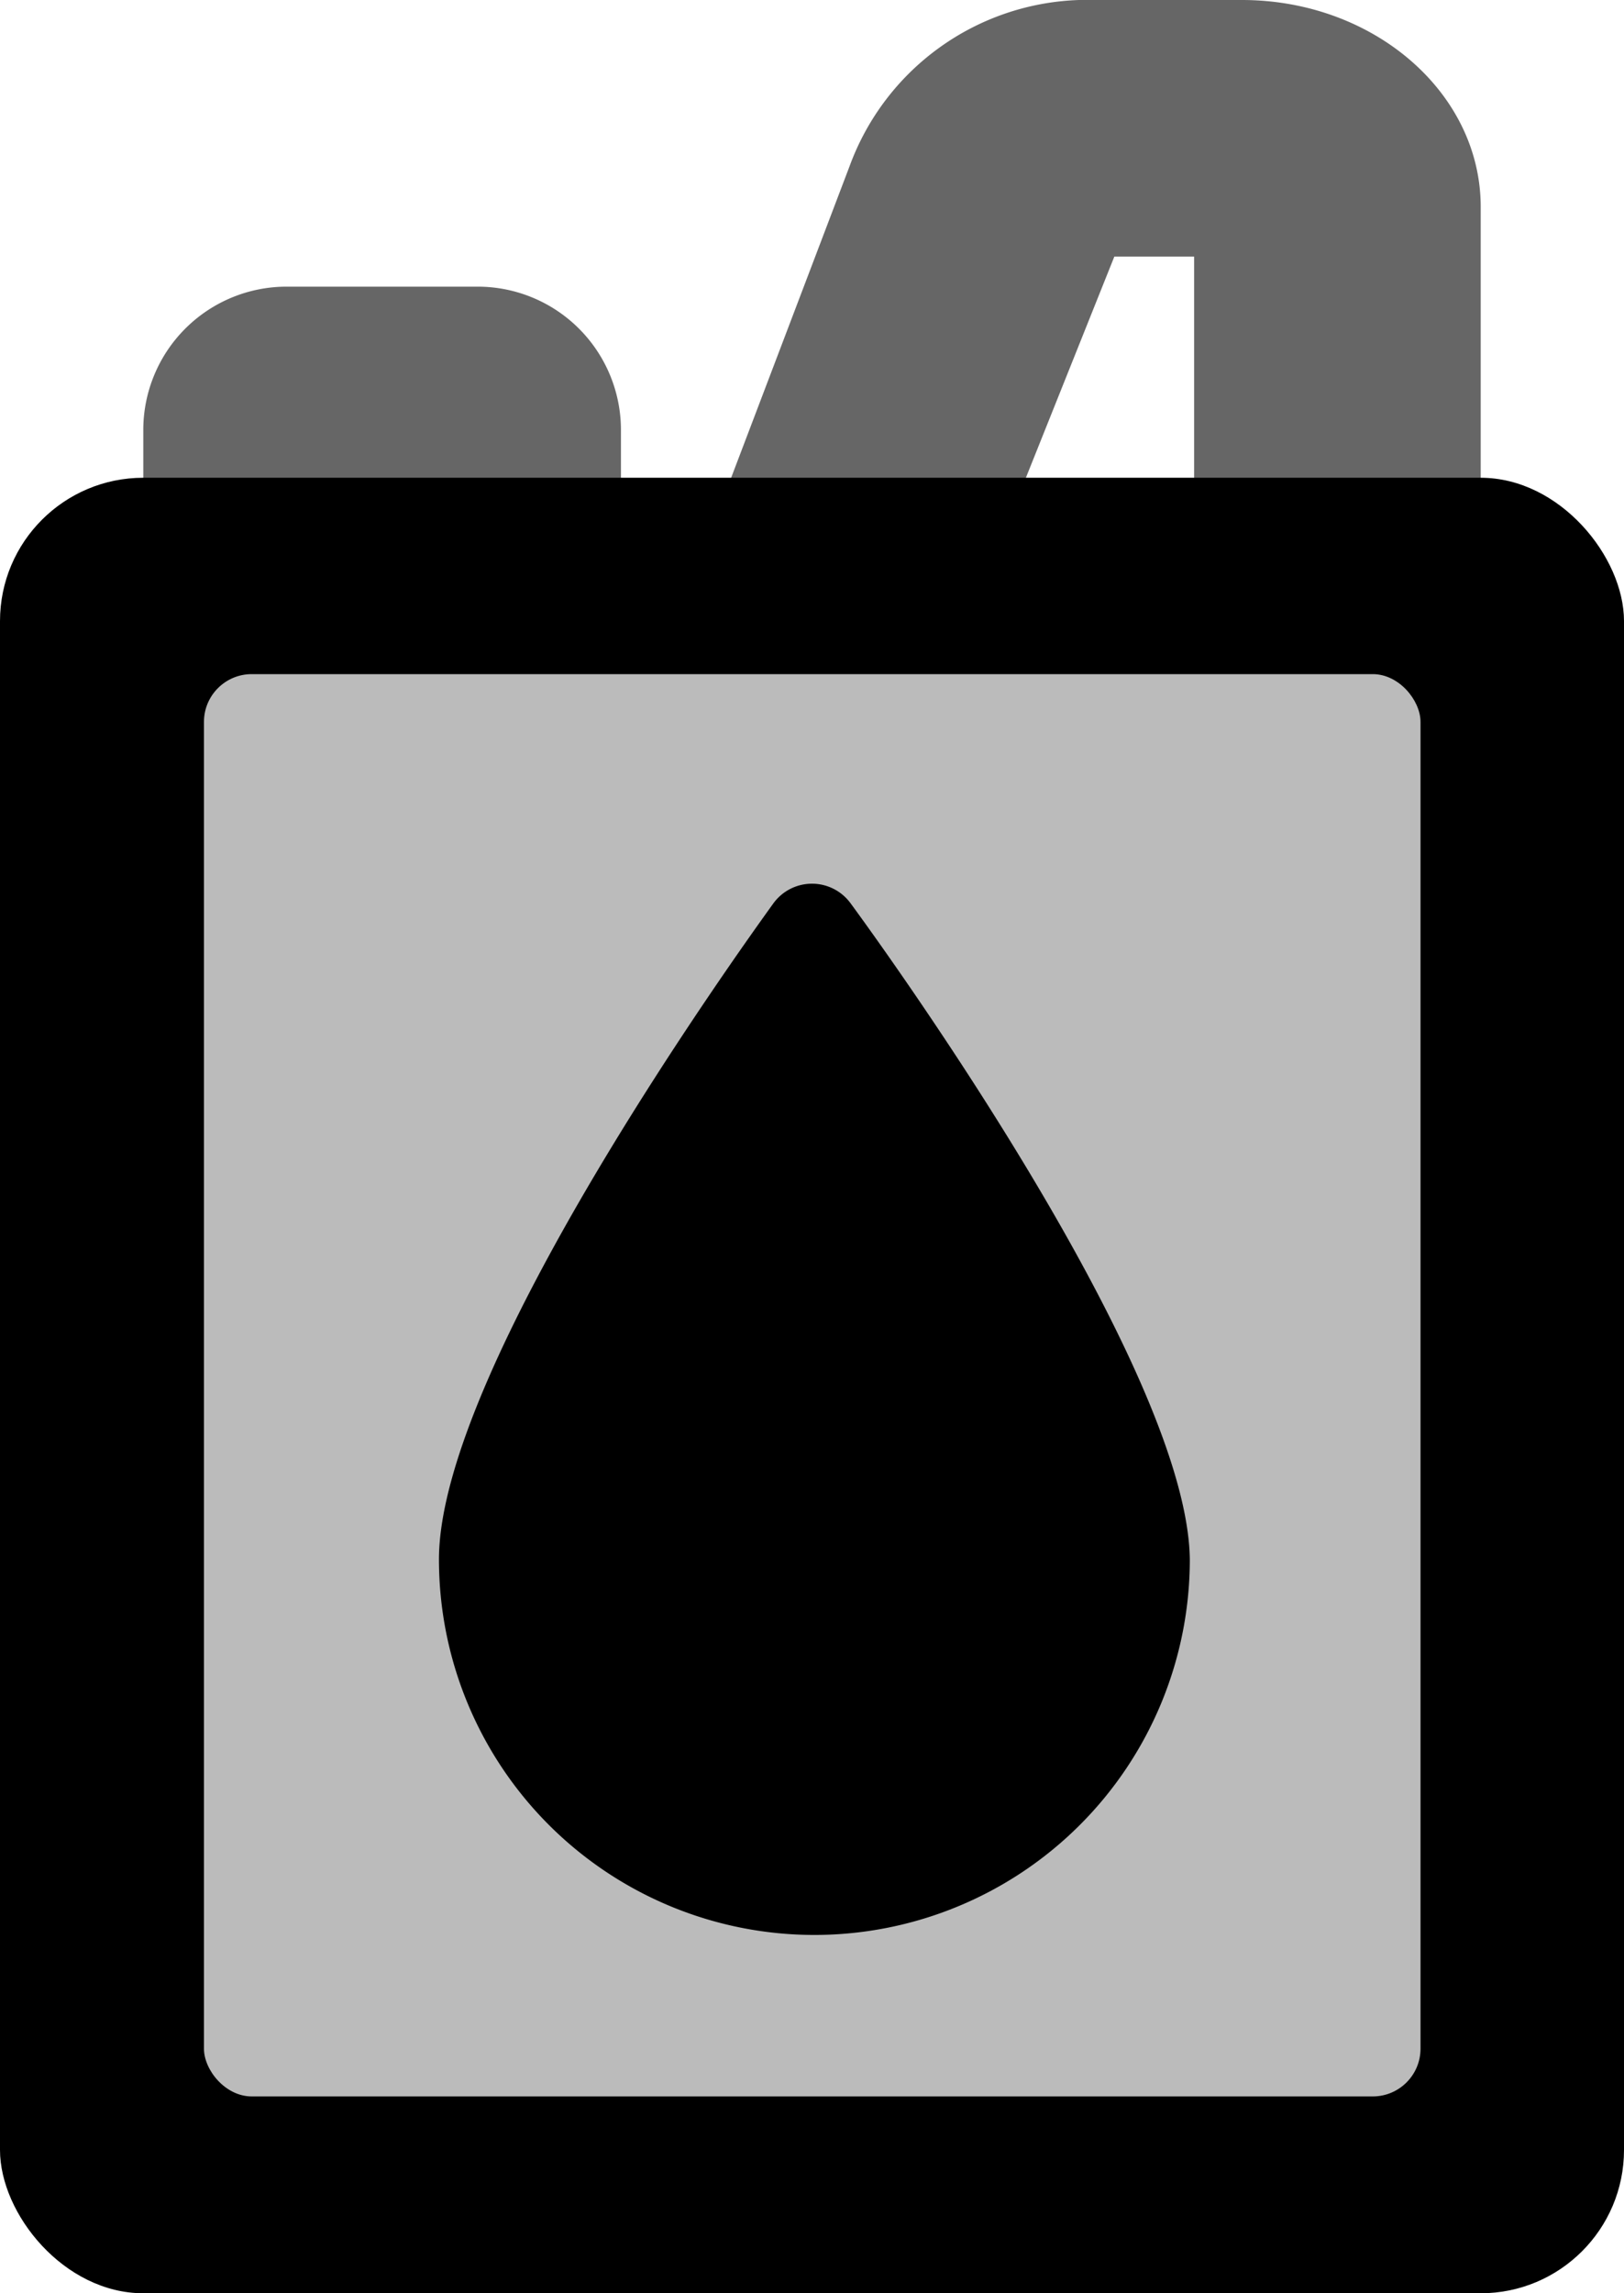
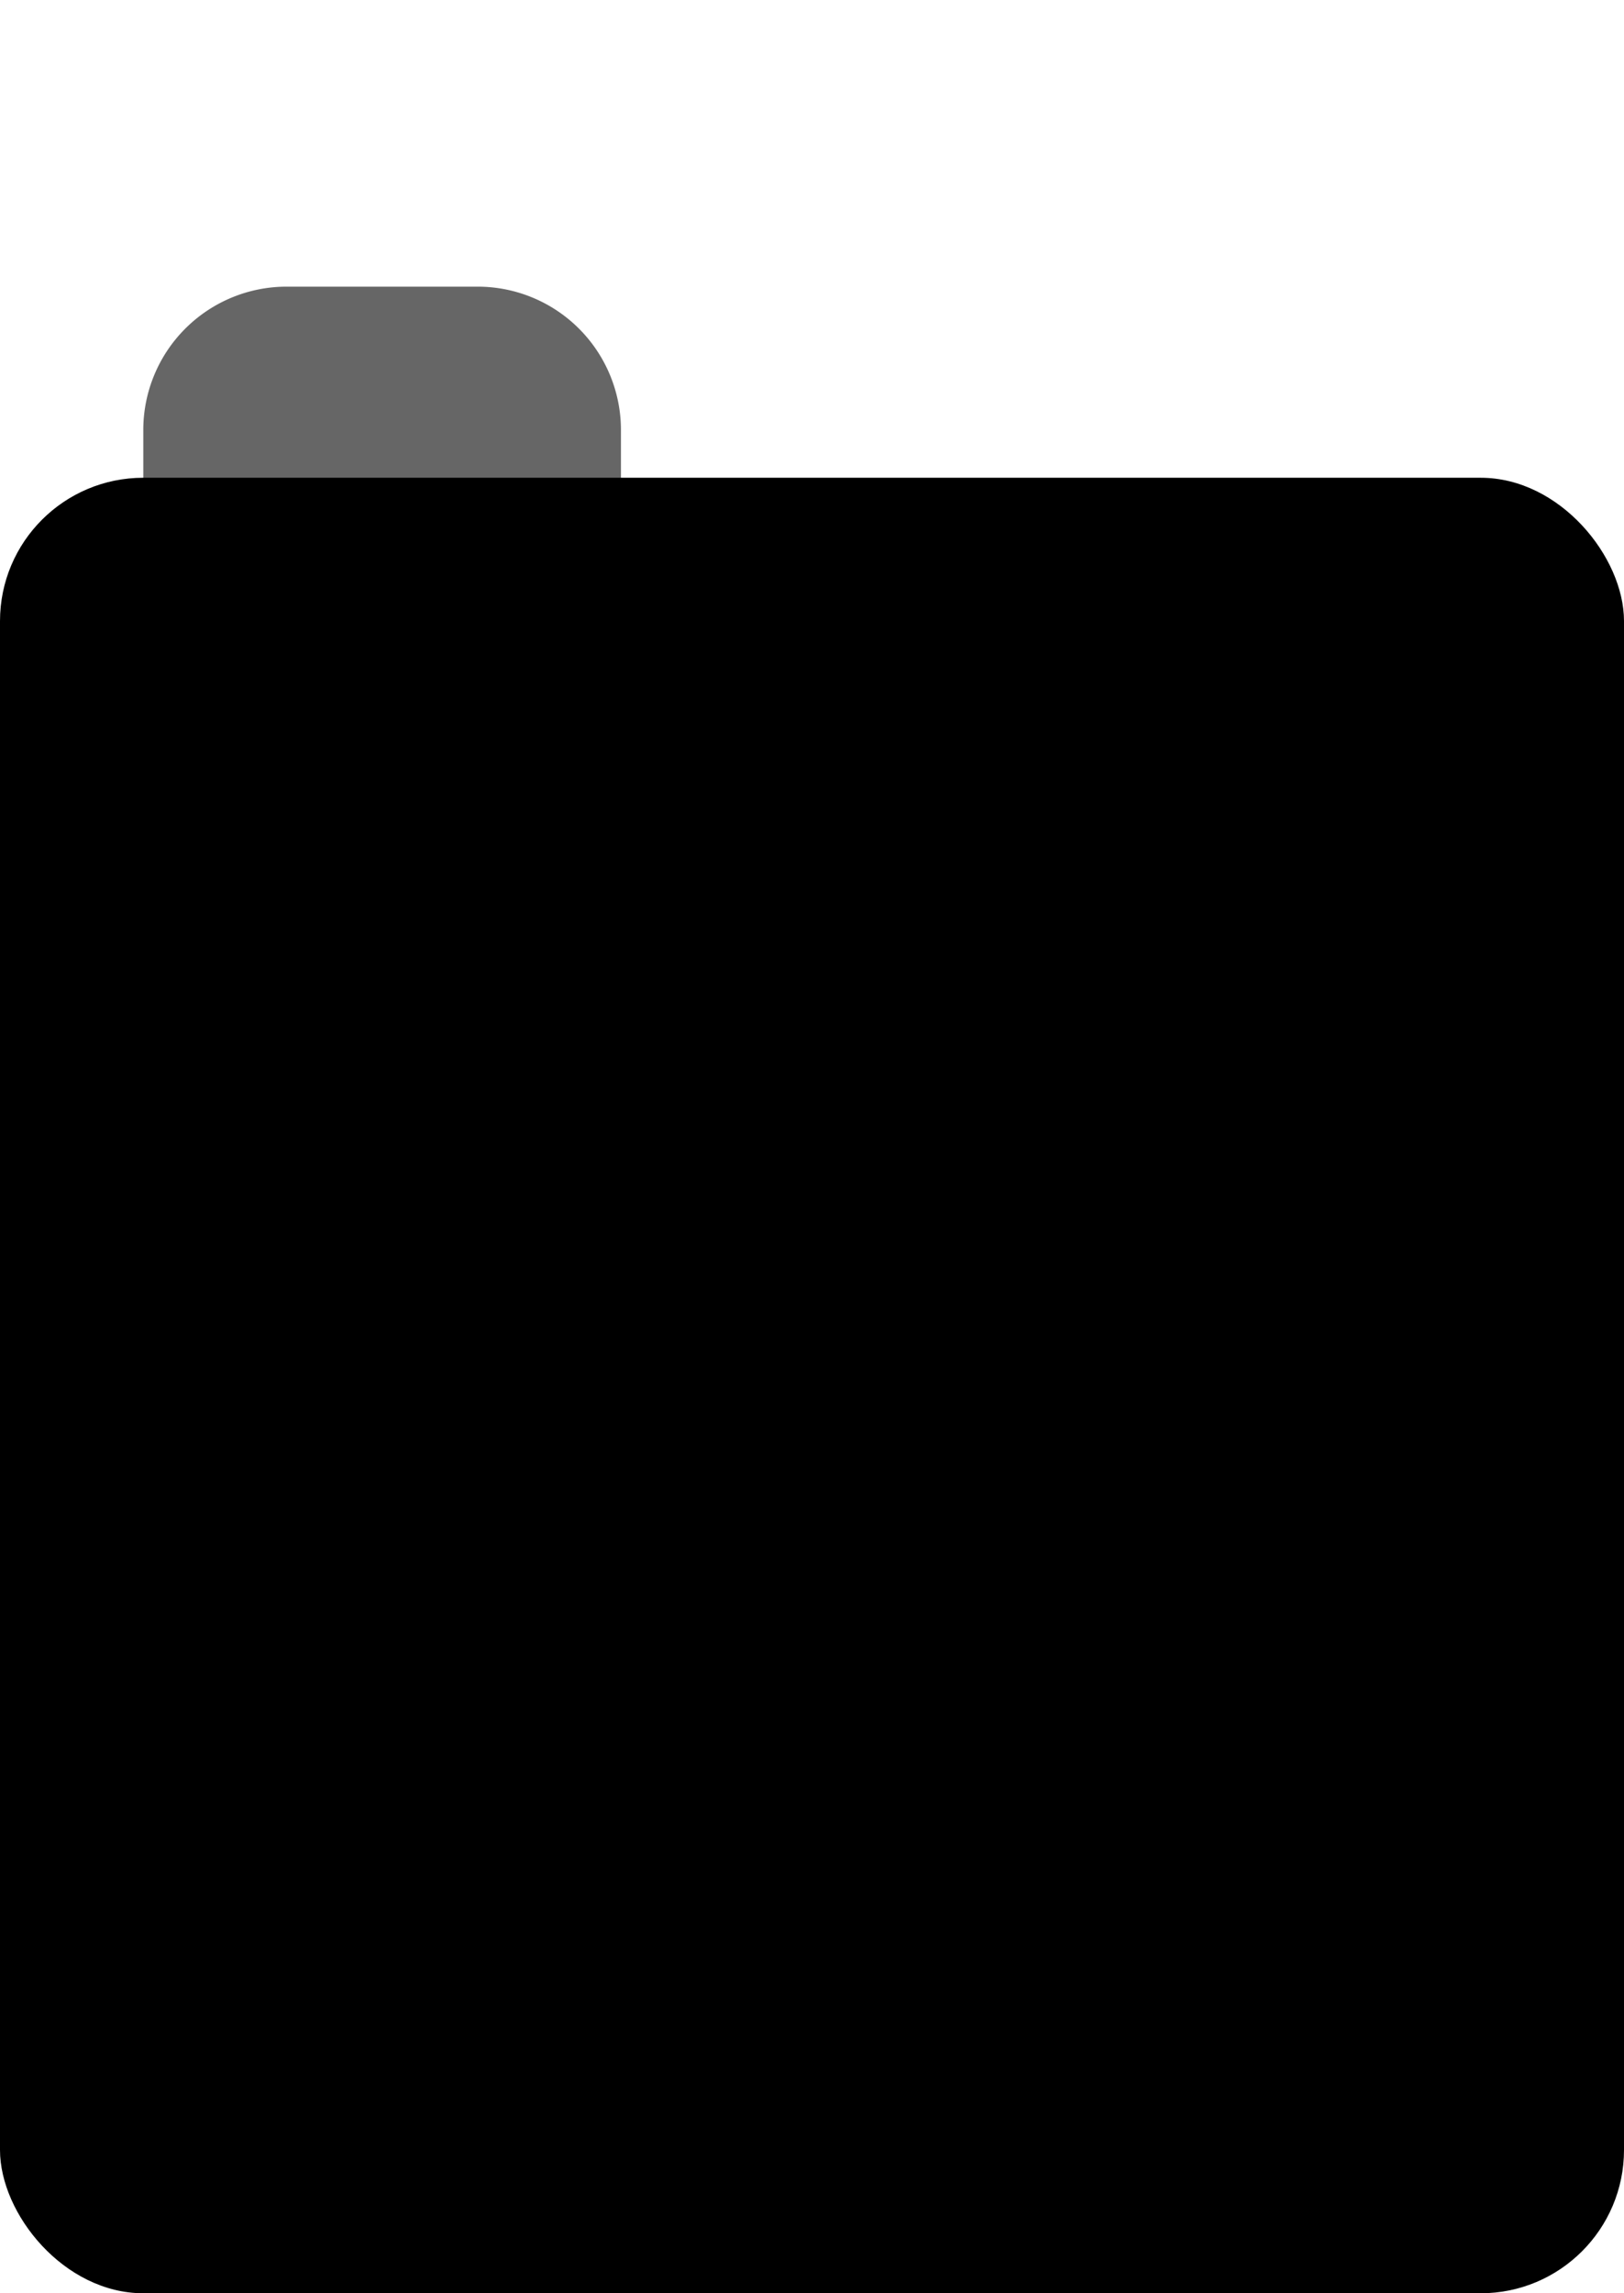
<svg xmlns="http://www.w3.org/2000/svg" fill="#000000" height="48" preserveAspectRatio="xMidYMid meet" version="1" viewBox="7.0 0.0 34.0 48.0" width="34" zoomAndPan="magnify">
  <g>
    <g id="change1_1">
      <path d="M17,6H13a3,3,0,0,0-3,3v2a1,1,0,0,0,1,1h8a1,1,0,0,0,1-1V9A3,3,0,0,0,17,6Z" fill="#666666" />
    </g>
    <g id="change1_2">
-       <path d="M33,0H29.59a5.3,5.3,0,0,0-4.8,3.47l-2.73,7.18a1,1,0,0,0,.12.92A1,1,0,0,0,23,12h4a1,1,0,0,0,.93-.63l2.4-6H32V11a1,1,0,0,0,1,1h4a1,1,0,0,0,1-1V4.33C38,1.94,35.76,0,33,0Z" fill="#666666" />
-     </g>
+       </g>
    <g id="change2_1">
      <rect fill="#000000" height="38" rx="3" width="34" x="7" y="10" />
    </g>
    <g id="change3_1">
-       <rect fill="#bbbbbb" height="29.77" rx="1" width="25.47" x="11.27" y="14.11" />
-     </g>
+       </g>
    <g id="change4_1">
-       <path d="M24.81,18.91a1,1,0,0,0-1.62,0c-.72,1-7,9.73-7,13.73a7.86,7.86,0,0,0,15.72,0C31.86,28.64,25.53,19.89,24.81,18.91Z" fill="#000000" />
-     </g>
+       </g>
  </g>
</svg>